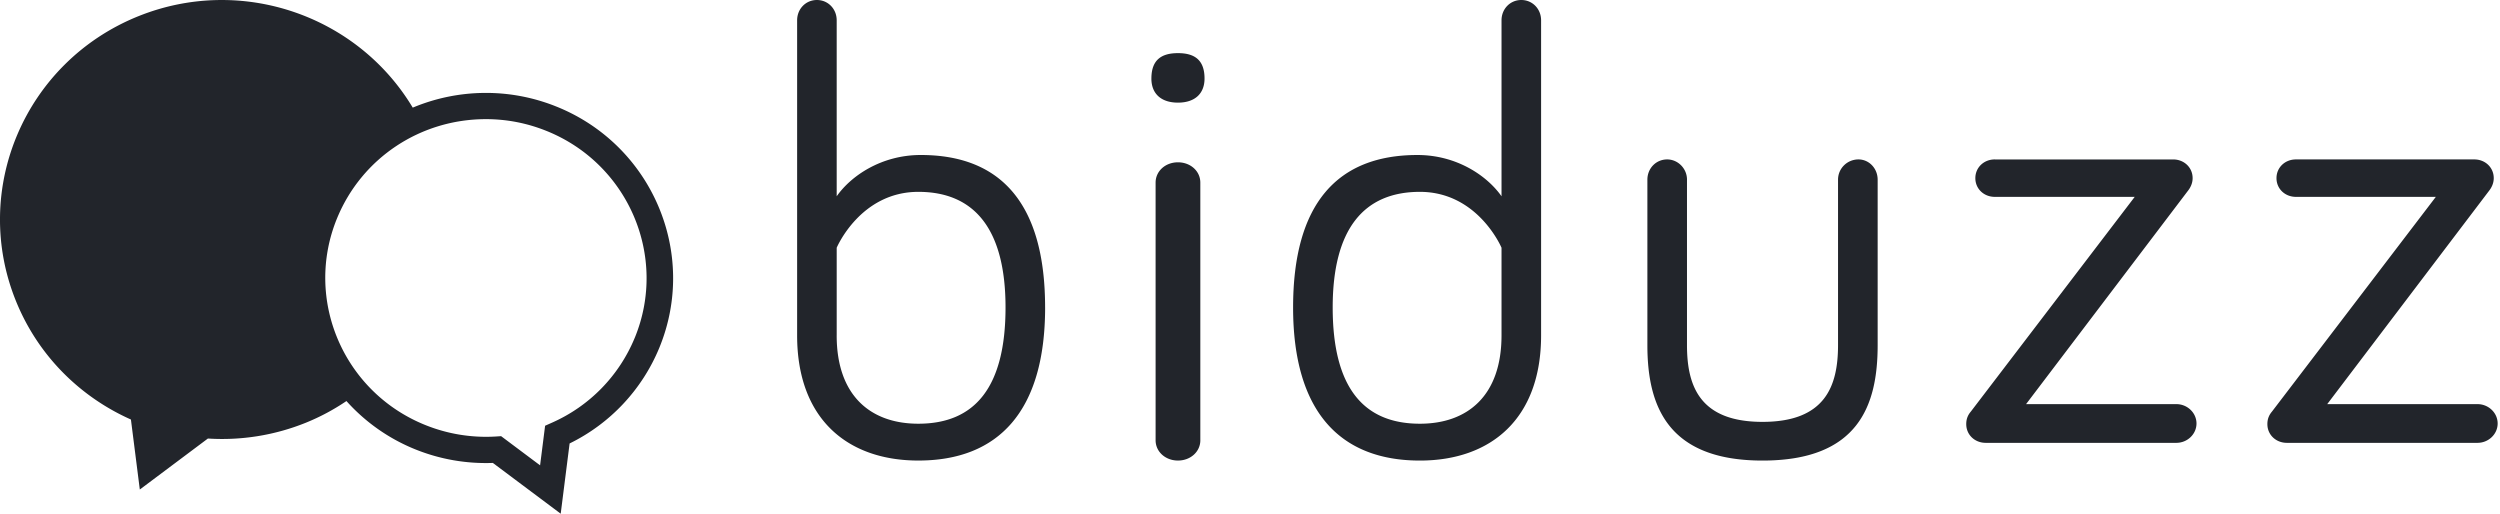
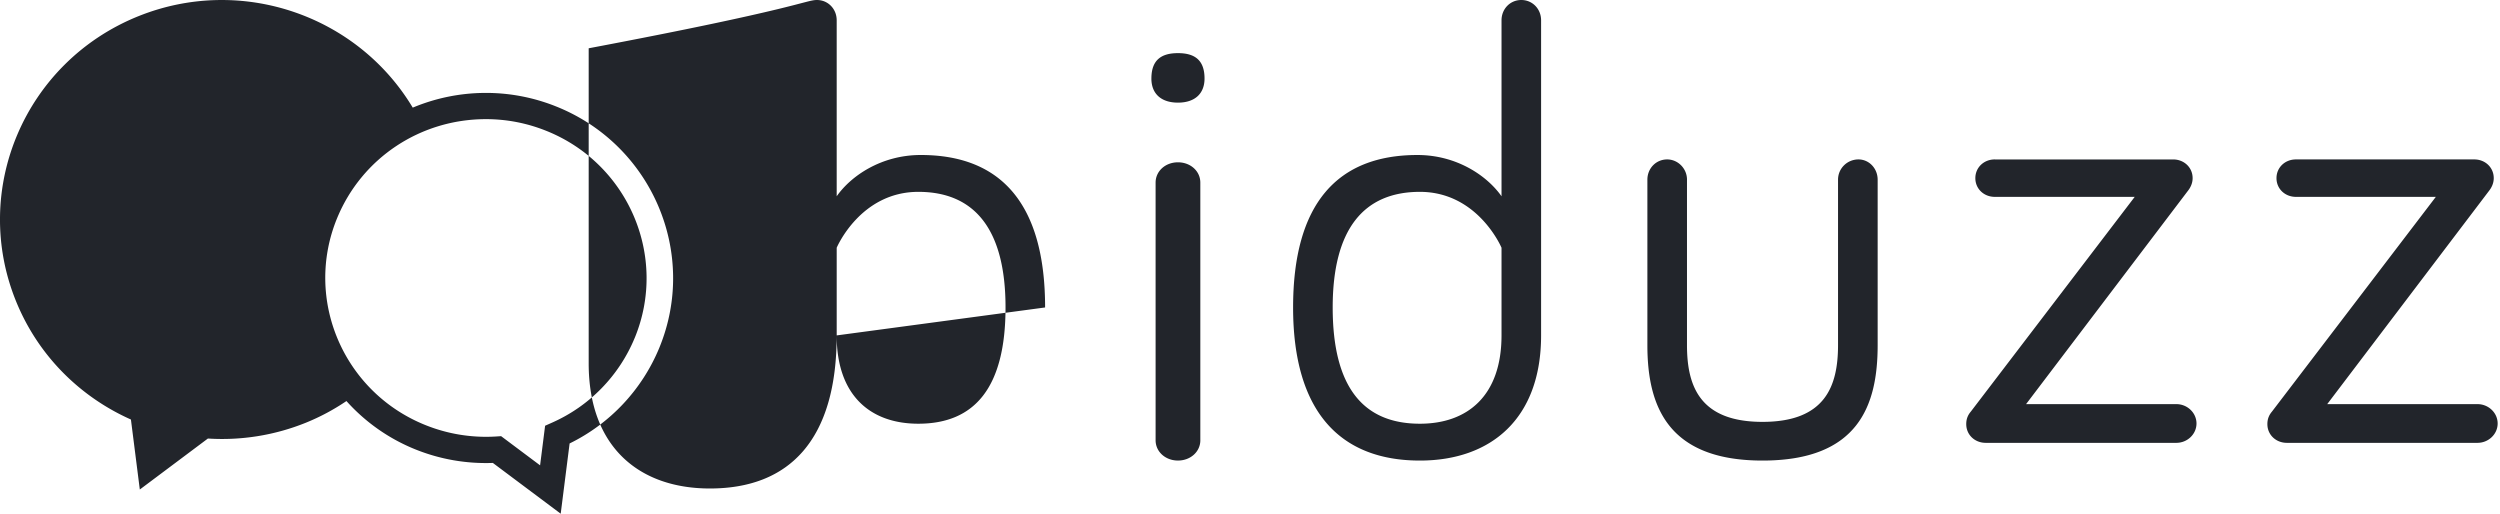
<svg xmlns="http://www.w3.org/2000/svg" width="146" height="30">
-   <path d="M48.862 19.588c0 3.525 1.987 5.157 4.768 5.157 3.323 0 5.093-2.151 5.093-6.79 0-4.563-1.806-6.751-5.093-6.751-3.395 0-4.767 3.264-4.767 3.264v5.12zm12.173-1.632c0 6.085-2.746 8.94-7.405 8.94-4.117 0-7.078-2.41-7.078-7.308v-18.4C46.552.52 47.057 0 47.707 0s1.156.519 1.156 1.187v10.276c.83-1.186 2.6-2.411 4.913-2.411 4.657 0 7.258 2.82 7.258 8.904h.001zM70.1 25.71c0 .668-.572 1.186-1.307 1.186s-1.306-.518-1.306-1.185V10.664c0-.667.571-1.185 1.306-1.185.735 0 1.306.517 1.306 1.185V25.71v-.001zM67.242 4.585c0-1.075.57-1.482 1.551-1.482.98 0 1.552.407 1.552 1.482 0 .89-.572 1.409-1.552 1.409-.98 0-1.552-.519-1.552-1.409h.001zm20.447 9.883s-1.373-3.264-4.767-3.264c-3.288 0-5.093 2.188-5.093 6.752 0 4.638 1.77 6.789 5.093 6.789 2.78 0 4.767-1.632 4.767-5.157v-5.12zm0-3.005V1.187C87.689.52 88.194 0 88.844 0S90 .519 90 1.187v18.4c0 4.898-2.962 7.31-7.079 7.31-4.66 0-7.404-2.856-7.404-8.941 0-6.084 2.6-8.904 7.26-8.904 2.311 0 4.08 1.225 4.912 2.411zm10.831-.968v9.662c0 2.407.76 4.48 4.41 4.48 3.652 0 4.411-2.073 4.411-4.48v-9.662c0-.666.543-1.185 1.193-1.185.615 0 1.121.519 1.121 1.185v9.662c0 3.517-1.12 6.74-6.724 6.74-5.567 0-6.724-3.222-6.724-6.74v-9.662c0-.666.506-1.185 1.157-1.185.614 0 1.157.519 1.157 1.185m17.978-1.184h10.41c.645 0 1.14.473 1.14 1.093 0 .328-.153.584-.267.729l-9.46 12.468h8.776c.646 0 1.177.51 1.177 1.131 0 .62-.531 1.13-1.177 1.13h-11.13c-.647 0-1.14-.474-1.14-1.093 0-.329.113-.548.266-.73l9.573-12.542H116.5c-.646 0-1.14-.473-1.14-1.093s.494-1.094 1.14-1.094m17.586 0h10.409c.646 0 1.14.474 1.14 1.094 0 .328-.153.584-.266.729l-9.459 12.468h8.775c.647 0 1.178.51 1.178 1.131 0 .62-.531 1.13-1.178 1.13h-11.13c-.645 0-1.14-.474-1.14-1.093 0-.329.114-.548.266-.73l9.572-12.542h-8.167c-.645 0-1.139-.473-1.139-1.093s.494-1.094 1.139-1.094M37.068 19.731a9.278 9.278 0 01-4.837 4.955l-.397.177-.293 2.313-2.276-1.704-.289.019a9.472 9.472 0 01-4.134-.668c-4.793-1.927-7.104-7.349-5.154-12.085 1.446-3.511 4.859-5.78 8.694-5.78 1.21 0 2.401.231 3.534.688 4.79 1.927 7.102 7.35 5.153 12.085m-4.57-13.505a10.985 10.985 0 00-4.118-.8c-1.506 0-2.953.306-4.277.86C20.887.915 14.107-1.476 8.08.947 1.45 3.617-1.74 11.094.96 17.65c1.307 3.172 3.756 5.545 6.686 6.85l.519 4.088 3.977-2.978c1.95.125 3.904-.19 5.717-.922a12.762 12.762 0 002.373-1.267 10.851 10.851 0 004.024 2.822c1.437.58 2.98.849 4.527.792L32.745 30l.52-4.102a10.8 10.8 0 005.24-5.59c2.27-5.518-.422-11.835-6.005-14.082" fill="#22252B" fill-rule="evenodd" />
+   <path d="M48.862 19.588c0 3.525 1.987 5.157 4.768 5.157 3.323 0 5.093-2.151 5.093-6.79 0-4.563-1.806-6.751-5.093-6.751-3.395 0-4.767 3.264-4.767 3.264v5.12zc0 6.085-2.746 8.94-7.405 8.94-4.117 0-7.078-2.41-7.078-7.308v-18.4C46.552.52 47.057 0 47.707 0s1.156.519 1.156 1.187v10.276c.83-1.186 2.6-2.411 4.913-2.411 4.657 0 7.258 2.82 7.258 8.904h.001zM70.1 25.71c0 .668-.572 1.186-1.307 1.186s-1.306-.518-1.306-1.185V10.664c0-.667.571-1.185 1.306-1.185.735 0 1.306.517 1.306 1.185V25.71v-.001zM67.242 4.585c0-1.075.57-1.482 1.551-1.482.98 0 1.552.407 1.552 1.482 0 .89-.572 1.409-1.552 1.409-.98 0-1.552-.519-1.552-1.409h.001zm20.447 9.883s-1.373-3.264-4.767-3.264c-3.288 0-5.093 2.188-5.093 6.752 0 4.638 1.77 6.789 5.093 6.789 2.78 0 4.767-1.632 4.767-5.157v-5.12zm0-3.005V1.187C87.689.52 88.194 0 88.844 0S90 .519 90 1.187v18.4c0 4.898-2.962 7.31-7.079 7.31-4.66 0-7.404-2.856-7.404-8.941 0-6.084 2.6-8.904 7.26-8.904 2.311 0 4.08 1.225 4.912 2.411zm10.831-.968v9.662c0 2.407.76 4.48 4.41 4.48 3.652 0 4.411-2.073 4.411-4.48v-9.662c0-.666.543-1.185 1.193-1.185.615 0 1.121.519 1.121 1.185v9.662c0 3.517-1.12 6.74-6.724 6.74-5.567 0-6.724-3.222-6.724-6.74v-9.662c0-.666.506-1.185 1.157-1.185.614 0 1.157.519 1.157 1.185m17.978-1.184h10.41c.645 0 1.14.473 1.14 1.093 0 .328-.153.584-.267.729l-9.46 12.468h8.776c.646 0 1.177.51 1.177 1.131 0 .62-.531 1.13-1.177 1.13h-11.13c-.647 0-1.14-.474-1.14-1.093 0-.329.113-.548.266-.73l9.573-12.542H116.5c-.646 0-1.14-.473-1.14-1.093s.494-1.094 1.14-1.094m17.586 0h10.409c.646 0 1.14.474 1.14 1.094 0 .328-.153.584-.266.729l-9.459 12.468h8.775c.647 0 1.178.51 1.178 1.131 0 .62-.531 1.13-1.178 1.13h-11.13c-.645 0-1.14-.474-1.14-1.093 0-.329.114-.548.266-.73l9.572-12.542h-8.167c-.645 0-1.139-.473-1.139-1.093s.494-1.094 1.139-1.094M37.068 19.731a9.278 9.278 0 01-4.837 4.955l-.397.177-.293 2.313-2.276-1.704-.289.019a9.472 9.472 0 01-4.134-.668c-4.793-1.927-7.104-7.349-5.154-12.085 1.446-3.511 4.859-5.78 8.694-5.78 1.21 0 2.401.231 3.534.688 4.79 1.927 7.102 7.35 5.153 12.085m-4.57-13.505a10.985 10.985 0 00-4.118-.8c-1.506 0-2.953.306-4.277.86C20.887.915 14.107-1.476 8.08.947 1.45 3.617-1.74 11.094.96 17.65c1.307 3.172 3.756 5.545 6.686 6.85l.519 4.088 3.977-2.978c1.95.125 3.904-.19 5.717-.922a12.762 12.762 0 002.373-1.267 10.851 10.851 0 004.024 2.822c1.437.58 2.98.849 4.527.792L32.745 30l.52-4.102a10.8 10.8 0 005.24-5.59c2.27-5.518-.422-11.835-6.005-14.082" fill="#22252B" fill-rule="evenodd" />
</svg>